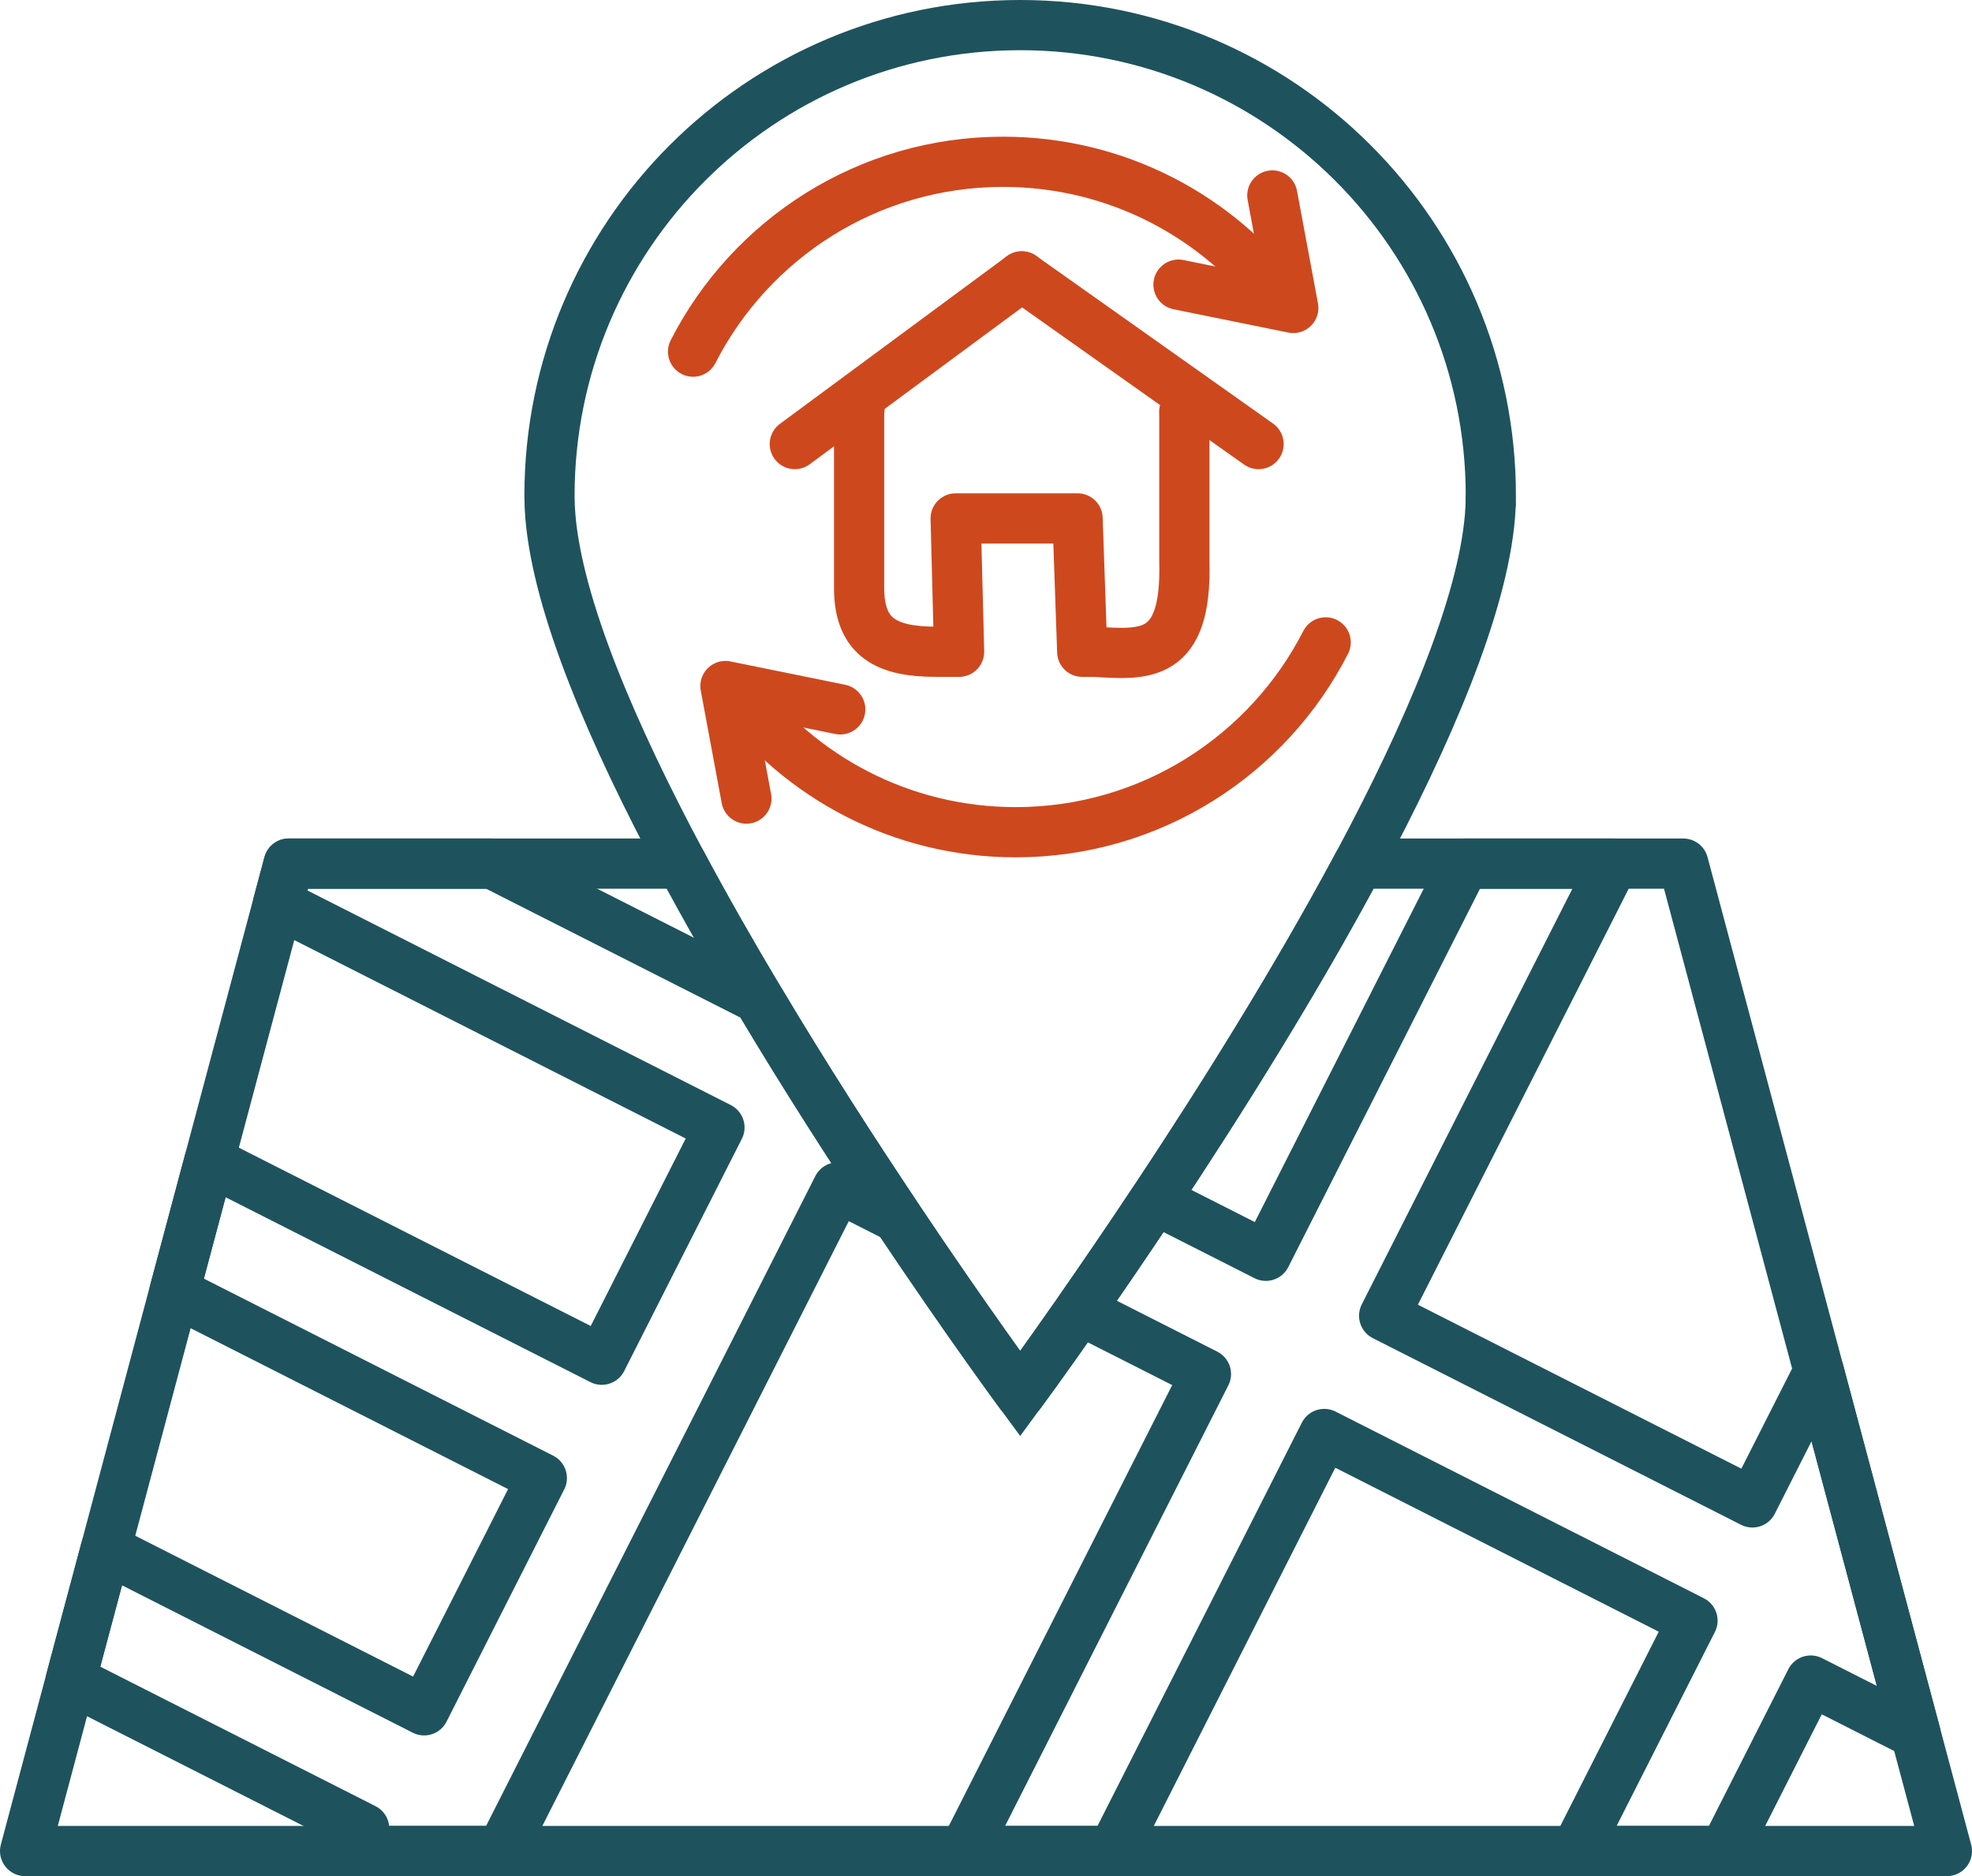
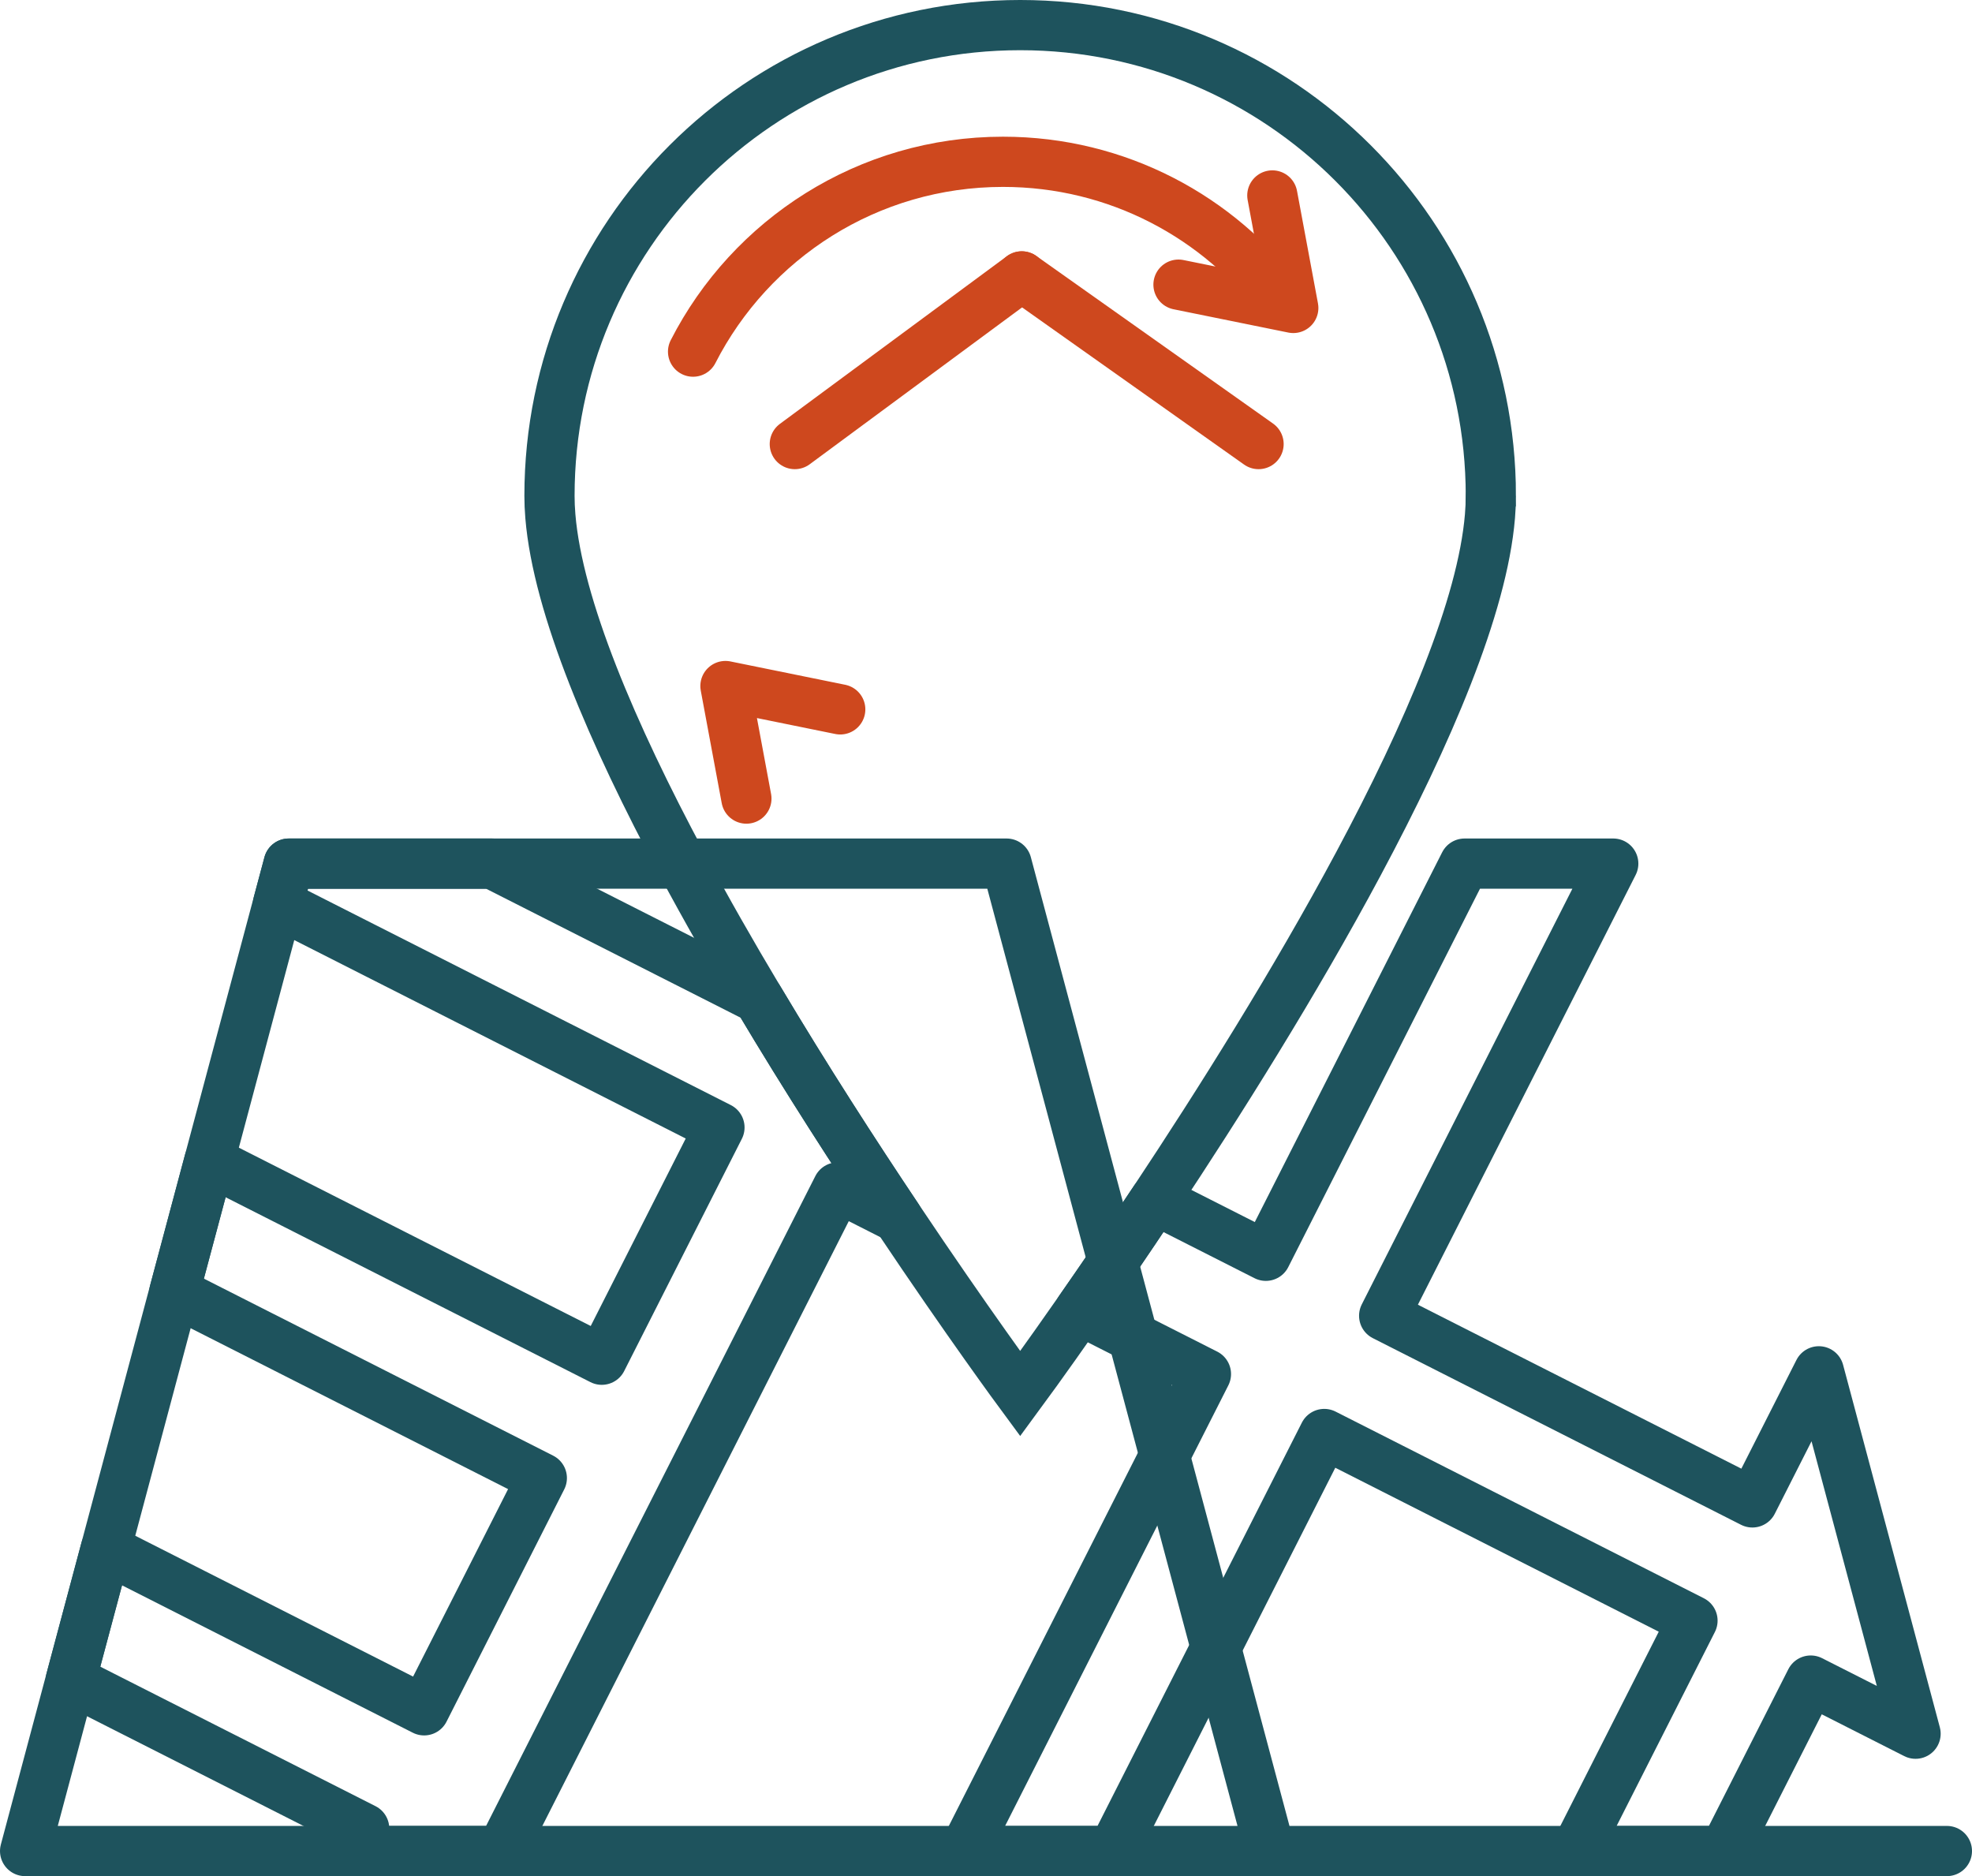
<svg xmlns="http://www.w3.org/2000/svg" id="Laag_2" viewBox="0 0 471.36 448.39">
  <defs>
    <style>.cls-1,.cls-2{stroke-linejoin:round;}.cls-1,.cls-2,.cls-3,.cls-4{fill:none;stroke-width:12px;}.cls-1,.cls-2,.cls-4{stroke-linecap:round;}.cls-1,.cls-4{stroke:#ce481e;}.cls-2,.cls-3{stroke:#1e535d;}.cls-3,.cls-4{stroke-miterlimit:10;}</style>
  </defs>
  <g id="Aanvragen_en_bestellen">
-     <path class="cls-2" d="M465.36,442.39H6l10.92-40.91,8.36-31.29,16.4-61.45,8.36-31.3,16.41-61.46,2.56-9.58h93.96c5.78,10.8,11.99,21.67,18.32,32.26,11.35,19.05,23.06,37.18,33.24,52.37,16.74,25.01,29.32,42.06,29.32,42.06,0,0,5.57-7.55,14.24-19.98,5.09-7.3,11.25-16.29,17.97-26.41,15.27-23,33.46-51.89,48.66-80.3h77.63l32.4,121.34,23.12,86.61,7.49,28.04Z" />
+     <path class="cls-2" d="M465.36,442.39H6l10.92-40.91,8.36-31.29,16.4-61.45,8.36-31.3,16.41-61.46,2.56-9.58h93.96h77.63l32.4,121.34,23.12,86.61,7.49,28.04Z" />
    <path class="cls-2" d="M181.29,238.66c11.35,19.05,23.06,37.18,33.24,52.37l-14.29-7.24-80.37,158.6h-35.54l2.72-5.37-70.13-35.54,8.36-31.29,76.1,38.57,28.13-55.51-87.83-44.51,8.36-31.3,93.8,47.53,28.13-55.51-105.52-53.48,2.56-9.58h48.61l63.67,32.26Z" />
    <path class="cls-2" d="M457.87,414.35l-25.06-12.7-20.65,40.74h-35.51l27.9-55.06-88.02-44.61-50.51,99.67h-35.54l57.77-114-30.16-15.28c5.09-7.3,11.25-16.29,17.97-26.41l26.51,13.43,47.5-93.73h35.54l-54.76,108.06,88.02,44.61,15.88-31.33,23.12,86.61Z" />
    <g id="Locatie">
      <path class="cls-3" d="M356.35,118.51c0,1.57-.07,3.19-.21,4.87-1.8,21.58-14.83,52.01-31.42,83.02-15.2,28.41-33.39,57.3-48.66,80.3-6.72,10.12-12.88,19.11-17.97,26.41-8.67,12.43-14.24,19.98-14.24,19.98,0,0-12.58-17.05-29.32-42.06-10.18-15.19-21.89-33.32-33.24-52.37-6.33-10.59-12.54-21.46-18.32-32.26-16.6-31.01-29.63-61.44-31.42-83.02-.14-1.68-.21-3.3-.21-4.87,0-62.13,50.37-112.51,112.51-112.51s112.5,50.38,112.5,112.51Z" />
    </g>
    <g id="Medicijnwissel_CCW">
      <path class="cls-4" d="M306.54,72.27c-15.15-20.39-39.43-33.6-66.79-33.6-32.32,0-60.33,18.44-74.09,45.37" />
      <polyline class="cls-1" points="304.12 46.71 309.13 73.6 281.69 68.03" />
-       <path class="cls-4" d="M175.99,165.3c15.15,20.39,39.43,33.6,66.79,33.6,32.32,0,60.33-18.44,74.09-45.37" />
      <polyline class="cls-1" points="178.41 190.86 173.4 163.96 200.84 169.54" />
-       <path class="cls-1" d="M283.06,98.49c.02.36.03.71.03,1.07v34.69c.63,23.32-9.6,22.24-21.53,21.52h-2.88s-1.11-31.87-1.11-31.87h-29.14l.82,31.87h-5.47c-11.89,0-18.43-3.38-18.43-15.27v-40.94c0-.91.06-1.8.17-2.68h0" />
      <line class="cls-1" x1="244.23" y1="66.06" x2="189.98" y2="106.13" />
      <line class="cls-1" x1="244.23" y1="66.06" x2="300.83" y2="106.13" />
    </g>
  </g>
</svg>